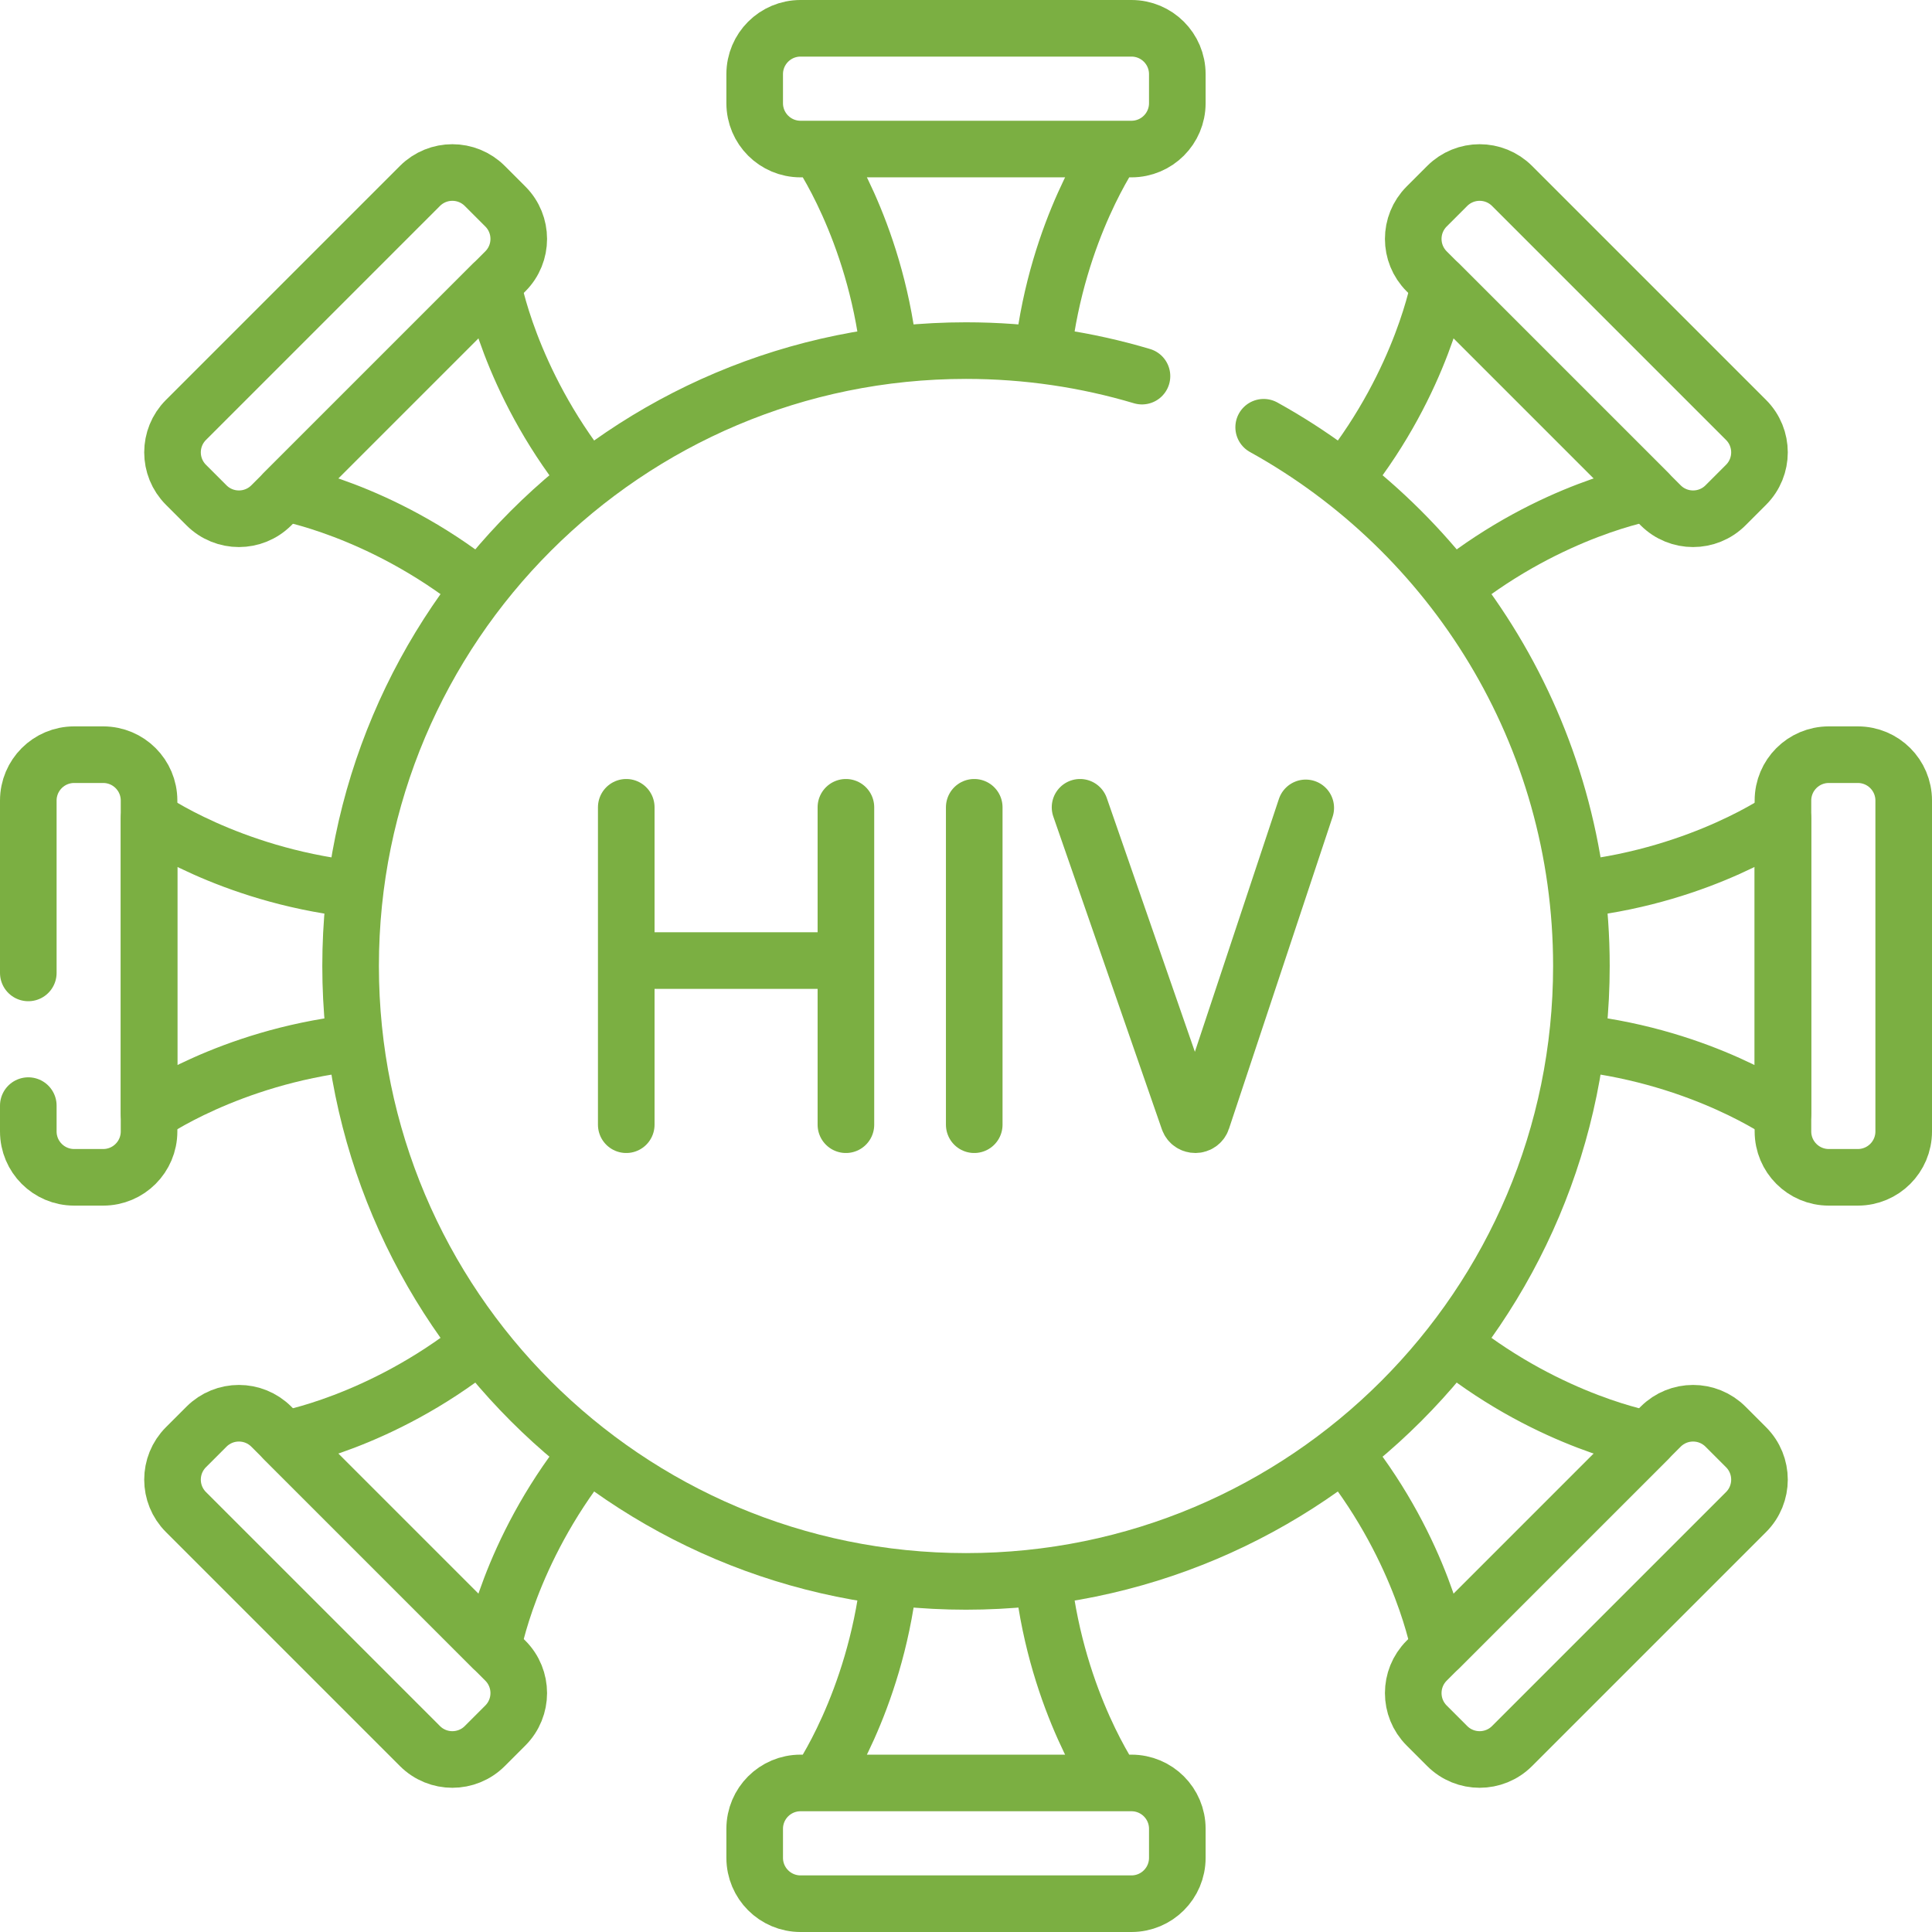
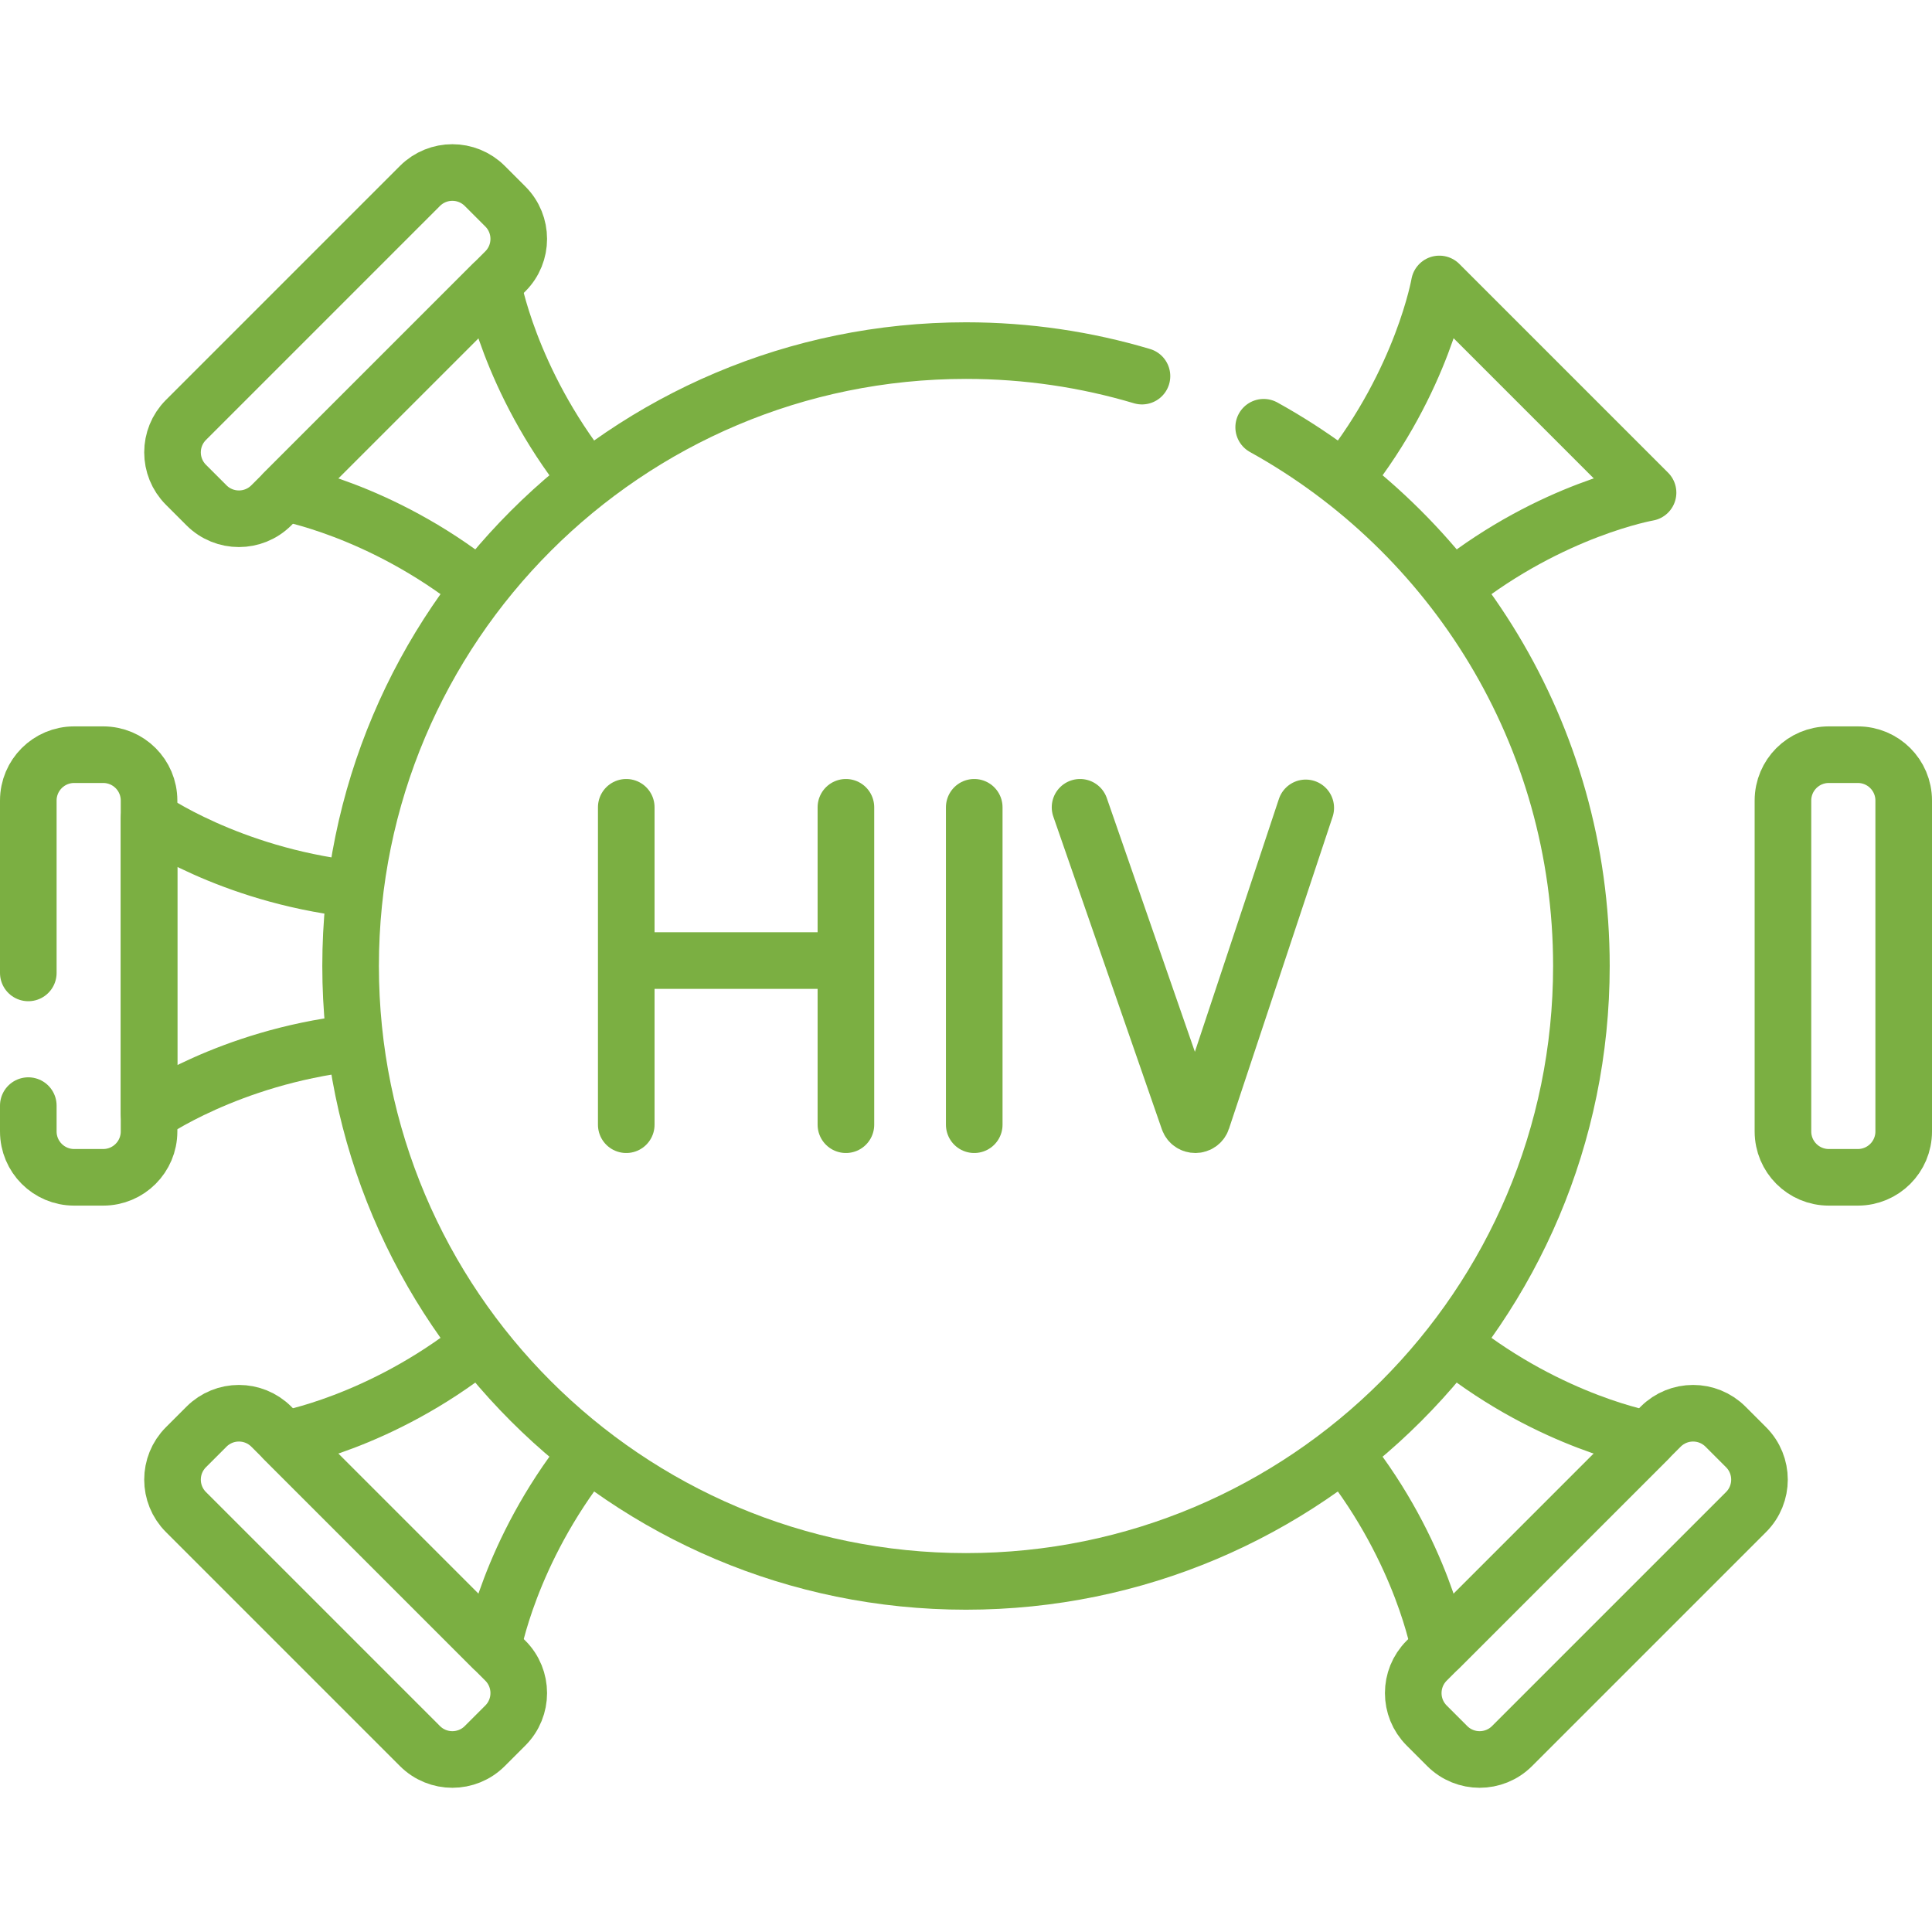
<svg xmlns="http://www.w3.org/2000/svg" width="512" height="512" x="0" y="0" viewBox="0 0 512 512" style="enable-background:new 0 0 512 512" xml:space="preserve" class="">
  <g>
-     <path d="M418.82 235.55c32.68-3.84 53.68-18.66 53.68-18.66v78.22s-21.01-14.82-53.68-18.67M299.851 39.5h-87.703c-6.71 0-12.149-5.439-12.149-12.149v-7.703c0-6.71 5.439-12.149 12.149-12.149h87.703c6.71 0 12.149 5.439 12.149 12.149v7.703c0 6.71-5.439 12.149-12.149 12.149zM235.55 93.18c-3.84-32.68-18.66-53.68-18.66-53.68h78.22s-14.82 21.01-18.67 53.68M212.149 472.5h87.703c6.71 0 12.149 5.439 12.149 12.149v7.703c0 6.71-5.439 12.149-12.149 12.149h-87.703c-6.71 0-12.149-5.439-12.149-12.149v-7.703c0-6.71 5.439-12.149 12.149-12.149zM276.45 418.82c3.84 32.68 18.66 53.68 18.66 53.68h-78.22s14.82-21.01 18.67-53.68M440.096 133.919l-62.015-62.015c-4.744-4.744-4.744-12.436 0-17.181l5.447-5.447c4.744-4.744 12.436-4.744 17.181 0l62.015 62.015c4.744 4.744 4.744 12.436 0 17.181l-5.447 5.447c-4.744 4.744-12.436 4.744-17.181 0z" style="stroke-width:15;stroke-linecap:round;stroke-linejoin:round;stroke-miterlimit:10;" fill="none" stroke="#7baf42" stroke-width="15" stroke-linecap="round" stroke-linejoin="round" stroke-miterlimit="10" data-original="#000000" class="" opacity="1" />
    <path d="M356.63 126.47c20.42-25.85 24.81-51.22 24.81-51.22l55.31 55.31s-25.37 4.39-51.22 24.81M71.904 378.081l62.015 62.015c4.744 4.744 4.744 12.436 0 17.181l-5.447 5.447c-4.744 4.744-12.436 4.744-17.181 0l-62.015-62.015c-4.744-4.744-4.744-12.436 0-17.181l5.447-5.447c4.744-4.744 12.436-4.744 17.181 0z" style="stroke-width:15;stroke-linecap:round;stroke-linejoin:round;stroke-miterlimit:10;" fill="none" stroke="#7baf42" stroke-width="15" stroke-linecap="round" stroke-linejoin="round" stroke-miterlimit="10" data-original="#000000" class="" opacity="1" />
    <path d="M126.47 356.63c-25.85 20.42-51.22 24.81-51.22 24.81l55.31 55.31s4.39-25.37 24.81-51.22M472.5 299.851v-87.703c0-6.71 5.439-12.149 12.149-12.149h7.703c6.71 0 12.149 5.439 12.149 12.149v87.703c0 6.71-5.439 12.149-12.149 12.149h-7.703c-6.71 0-12.149-5.439-12.149-12.149zM7.5 257.833v-45.685c0-6.71 5.439-12.149 12.149-12.149h7.703c6.71 0 12.149 5.439 12.149 12.149v87.703c0 6.71-5.439 12.149-12.149 12.149h-7.703c-6.71 0-12.149-5.439-12.149-12.149V293" style="stroke-width:15;stroke-linecap:round;stroke-linejoin:round;stroke-miterlimit:10;" fill="none" stroke="#7baf42" stroke-width="15" stroke-linecap="round" stroke-linejoin="round" stroke-miterlimit="10" data-original="#000000" class="" opacity="1" />
    <path d="M93.18 276.45c-32.68 3.84-53.68 18.66-53.68 18.66v-78.22s21.01 14.82 53.68 18.67M378.081 440.096l62.015-62.015c4.744-4.744 12.436-4.744 17.181 0l5.447 5.447c4.744 4.744 4.744 12.436 0 17.181l-62.015 62.015c-4.744 4.744-12.436 4.744-17.181 0l-5.447-5.447c-4.744-4.744-4.744-12.436 0-17.181z" style="stroke-width:15;stroke-linecap:round;stroke-linejoin:round;stroke-miterlimit:10;" fill="none" stroke="#7baf42" stroke-width="15" stroke-linecap="round" stroke-linejoin="round" stroke-miterlimit="10" data-original="#000000" class="" opacity="1" />
    <path d="M385.53 356.63c25.85 20.42 51.22 24.81 51.22 24.81l-55.31 55.31s-4.39-25.37-24.81-51.22M133.919 71.904l-62.015 62.015c-4.744 4.744-12.436 4.744-17.181 0l-5.447-5.447c-4.744-4.744-4.744-12.436 0-17.181l62.015-62.015c4.744-4.744 12.436-4.744 17.181 0l5.447 5.447c4.744 4.744 4.744 12.436 0 17.181z" style="stroke-width:15;stroke-linecap:round;stroke-linejoin:round;stroke-miterlimit:10;" fill="none" stroke="#7baf42" stroke-width="15" stroke-linecap="round" stroke-linejoin="round" stroke-miterlimit="10" data-original="#000000" class="" opacity="1" />
    <path d="M126.47 155.37c-25.85-20.42-51.22-24.81-51.22-24.81l55.31-55.31s4.39 25.37 24.81 51.22" style="stroke-width:15;stroke-linecap:round;stroke-linejoin:round;stroke-miterlimit:10;" fill="none" stroke="#7baf42" stroke-width="15" stroke-linecap="round" stroke-linejoin="round" stroke-miterlimit="10" data-original="#000000" class="" opacity="1" />
    <path d="M334.886 113.226c50.209 27.801 84.202 81.318 84.202 142.774 0 90.071-73.017 163.087-163.087 163.087S92.913 346.071 92.913 256 165.929 92.913 256 92.913c16.206 0 31.86 2.364 46.635 6.765M258.183 213.941v84.118M165.964 213.941v84.118M224.175 213.941v84.118M165.964 254.557h58.211" style="stroke-width:15;stroke-linecap:round;stroke-linejoin:round;stroke-miterlimit:10;" fill="none" stroke="#7baf42" stroke-width="15" stroke-linecap="round" stroke-linejoin="round" stroke-miterlimit="10" data-original="#000000" class="" opacity="1" />
    <path d="m286.224 213.941 28.76 82.855c.603 1.696 3.007 1.68 3.587-.024l27.466-82.676" style="stroke-width:15;stroke-linecap:round;stroke-linejoin:round;stroke-miterlimit:10;" fill="none" stroke="#7baf42" stroke-width="15" stroke-linecap="round" stroke-linejoin="round" stroke-miterlimit="10" data-original="#000000" class="" opacity="1" />
  </g>
</svg>